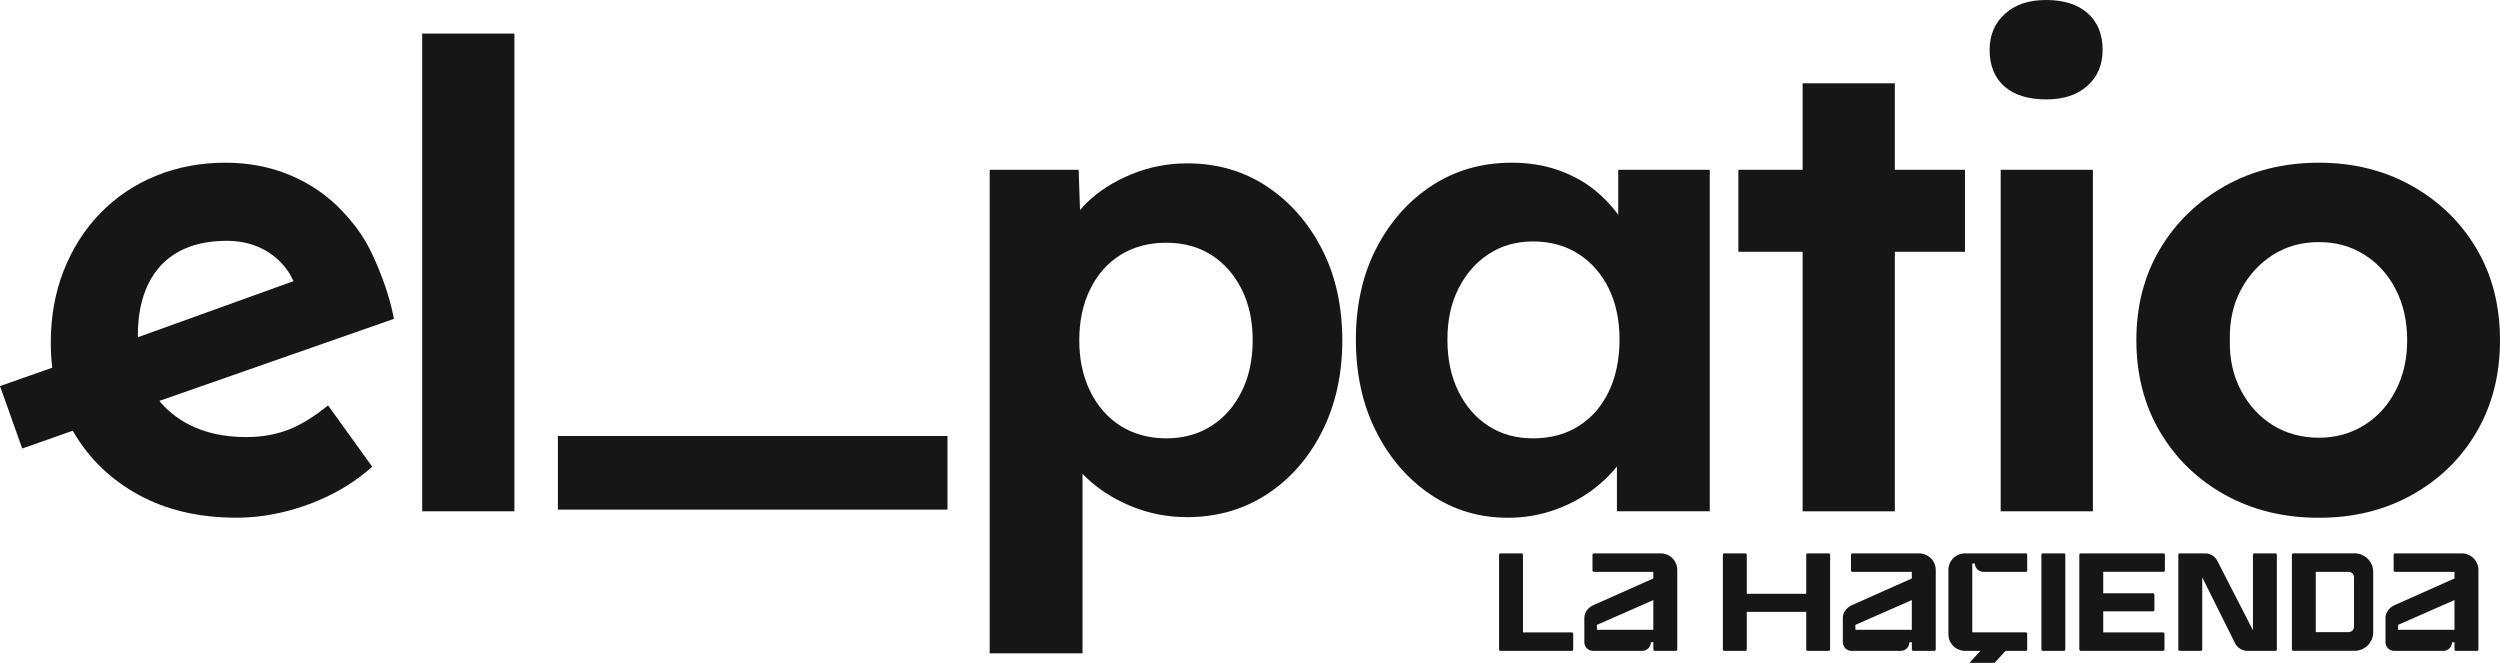
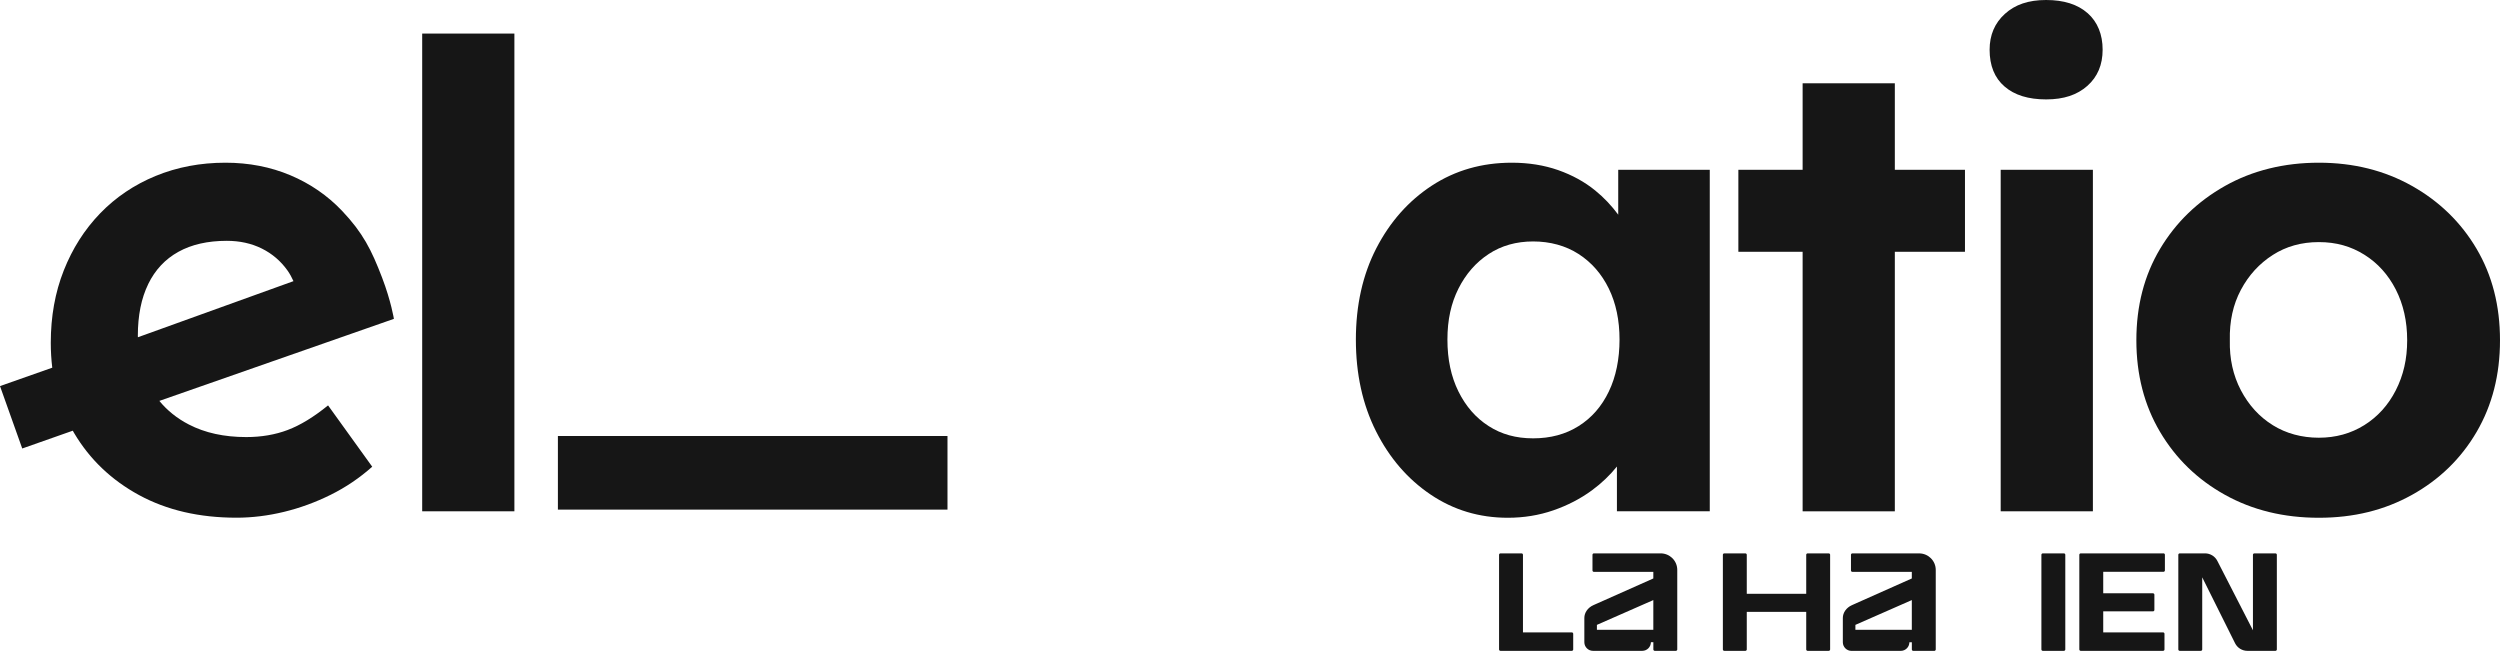
<svg xmlns="http://www.w3.org/2000/svg" width="479" height="127" viewBox="0 0 479 127" fill="none">
  <path d="M98.558 6.432H80.892V97.964H98.558V6.432Z" fill="#161616" />
  <path d="M181.539 83.539H106.893V97.641H181.539V83.539Z" fill="#161616" />
-   <path d="M242.689 35.688C238.251 32.764 233.171 31.299 227.447 31.299C223.715 31.299 220.147 32 216.751 33.403C213.348 34.806 210.509 36.622 208.228 38.845C207.756 39.303 207.335 39.773 206.931 40.254L206.669 32.538H189.624V125.184H207.414V90.774C207.54 90.904 207.659 91.034 207.79 91.17C210.197 93.563 213.121 95.481 216.563 96.923C220.005 98.365 223.635 99.084 227.447 99.084C233.171 99.084 238.268 97.624 242.752 94.694C247.229 91.764 250.757 87.748 253.328 82.634C255.9 77.52 257.186 71.711 257.186 65.194C257.186 58.678 255.883 52.761 253.266 47.692C250.654 42.624 247.127 38.624 242.689 35.694M237.898 75.02C236.487 77.865 234.542 80.072 232.05 81.638C229.563 83.205 226.702 83.986 223.464 83.986C220.227 83.986 217.246 83.205 214.754 81.638C212.267 80.072 210.316 77.865 208.905 75.02C207.494 72.175 206.789 68.894 206.789 65.189C206.789 61.483 207.494 58.197 208.905 55.357C210.316 52.512 212.262 50.328 214.754 48.801C217.24 47.274 220.147 46.51 223.464 46.51C226.781 46.51 229.666 47.296 232.112 48.863C234.559 50.43 236.487 52.619 237.898 55.419C239.309 58.225 240.015 61.478 240.015 65.194C240.015 68.911 239.309 72.186 237.898 75.026" fill="#161616" />
  <path d="M310.052 41.136C308.789 39.422 307.327 37.866 305.637 36.492C303.606 34.84 301.239 33.545 298.548 32.594C295.851 31.65 292.887 31.174 289.65 31.174C283.926 31.174 278.828 32.639 274.345 35.564C269.867 38.494 266.323 42.494 263.706 47.562C261.094 52.63 259.786 58.468 259.786 65.064C259.786 71.66 261.072 77.515 263.643 82.628C266.215 87.742 269.697 91.781 274.095 94.751C278.493 97.721 283.425 99.203 288.899 99.203C291.965 99.203 294.873 98.728 297.609 97.783C300.346 96.838 302.815 95.56 305.011 93.948C306.86 92.59 308.448 91.068 309.802 89.388V97.964H327.592V32.532H310.052V41.136ZM302.462 81.638C299.976 83.205 297.069 83.986 293.752 83.986C290.435 83.986 287.675 83.205 285.229 81.638C282.782 80.072 280.854 77.865 279.443 75.02C278.032 72.175 277.326 68.854 277.326 65.064C277.326 61.274 278.032 58.095 279.443 55.289C280.854 52.489 282.782 50.283 285.229 48.671C287.675 47.064 290.52 46.261 293.752 46.261C296.983 46.261 299.97 47.064 302.462 48.671C304.949 50.277 306.877 52.489 308.248 55.289C309.614 58.095 310.302 61.353 310.302 65.064C310.302 68.775 309.62 72.18 308.248 75.02C306.883 77.865 304.954 80.072 302.462 81.638Z" fill="#161616" />
  <path d="M363.049 15.958H345.383V32.532H333.071V48.241H345.383V97.969H363.049V48.241H376.488V32.532H363.049V15.958Z" fill="#161616" />
  <path d="M400.998 32.532H383.332V97.964H400.998V32.532Z" fill="#161616" />
  <path d="M400.002 2.534C398.09 0.843 395.439 0 392.037 0C388.635 0 386.086 0.888 384.134 2.659C382.183 4.435 381.21 6.72 381.21 9.526C381.21 12.575 382.16 14.928 384.072 16.574C385.978 18.226 388.635 19.046 392.037 19.046C395.439 19.046 397.988 18.181 399.94 16.45C401.891 14.719 402.864 12.411 402.864 9.52C402.864 6.63 401.908 4.22 400.002 2.529" fill="#161616" />
  <path d="M474.522 47.687C471.535 42.618 467.411 38.596 462.142 35.626C456.874 32.657 450.923 31.174 444.289 31.174C437.655 31.174 431.578 32.657 426.31 35.626C421.042 38.596 416.894 42.618 413.867 47.687C410.84 52.761 409.327 58.593 409.327 65.189C409.327 71.784 410.84 77.639 413.867 82.753C416.894 87.867 421.042 91.888 426.31 94.813C431.578 97.743 437.57 99.203 444.289 99.203C451.008 99.203 456.874 97.743 462.142 94.813C467.405 91.883 471.535 87.867 474.522 82.753C477.509 77.639 479 71.79 479 65.189C479 58.587 477.509 52.755 474.522 47.687ZM459.036 74.777C457.585 77.622 455.571 79.845 452.999 81.457C450.428 83.064 447.526 83.867 444.289 83.867C441.051 83.867 438.025 83.064 435.453 81.457C432.881 79.851 430.85 77.622 429.354 74.777C427.863 71.931 427.152 68.735 427.237 65.189C427.152 61.563 427.858 58.344 429.354 55.538C430.845 52.732 432.881 50.509 435.453 48.858C438.025 47.206 440.966 46.386 444.289 46.386C447.611 46.386 450.428 47.189 452.999 48.795C455.571 50.402 457.579 52.63 459.036 55.476C460.487 58.321 461.215 61.557 461.215 65.189C461.215 68.82 460.487 71.931 459.036 74.777Z" fill="#161616" />
  <path d="M395.439 106.025H391.405C391.257 106.025 391.132 106.149 391.132 106.296V124.432C391.132 124.579 391.257 124.703 391.405 124.703H395.439C395.587 124.703 395.712 124.585 395.712 124.432V106.296C395.712 106.149 395.593 106.025 395.439 106.025Z" fill="#161616" />
-   <path d="M451.52 106.042V106.019H439.401C439.254 106.019 439.128 106.144 439.128 106.291V124.426C439.128 124.573 439.254 124.698 439.401 124.698H451.389V124.686C453.244 124.562 454.706 123.023 454.706 121.151V109.566C454.706 107.733 453.312 106.228 451.52 106.042ZM451.031 120.082C451.031 120.647 450.57 121.111 449.995 121.111H443.703V109.566H449.995C450.564 109.566 451.031 110.024 451.031 110.595V120.082Z" fill="#161616" />
  <path d="M350.379 106.025H346.345C346.197 106.025 346.072 106.149 346.072 106.296V113.774H334.682V106.296C334.682 106.149 334.556 106.025 334.408 106.025H330.375C330.227 106.025 330.102 106.149 330.102 106.296V124.432C330.102 124.579 330.221 124.703 330.375 124.703H334.408C334.556 124.703 334.682 124.585 334.682 124.432V117.231H346.072V124.432C346.072 124.579 346.197 124.703 346.345 124.703H350.379C350.527 124.703 350.652 124.585 350.652 124.432V106.296C350.652 106.149 350.532 106.025 350.379 106.025Z" fill="#161616" />
  <path d="M414.522 106.025H398.671C398.523 106.025 398.398 106.149 398.398 106.296V124.432C398.398 124.579 398.523 124.703 398.671 124.703H400.446C400.446 124.703 400.463 124.703 400.474 124.703H414.442C414.59 124.703 414.715 124.585 414.715 124.432V121.434C414.715 121.287 414.59 121.162 414.442 121.162H402.978V117.135H412.507C412.655 117.135 412.781 117.016 412.781 116.863V113.944C412.781 113.797 412.655 113.673 412.507 113.673H402.978V109.56H414.522C414.669 109.56 414.795 109.436 414.795 109.289V106.291C414.795 106.144 414.675 106.019 414.522 106.019" fill="#161616" />
  <path d="M435.971 106.025H431.937C431.789 106.025 431.664 106.149 431.664 106.296V120.761L424.837 107.456C424.387 106.579 423.477 106.025 422.481 106.025H417.639C417.491 106.025 417.366 106.149 417.366 106.296V124.432C417.366 124.579 417.491 124.703 417.639 124.703H421.673C421.821 124.703 421.946 124.585 421.946 124.432V110.618L428.239 123.244C428.683 124.138 429.604 124.703 430.606 124.703H435.971C436.119 124.703 436.244 124.585 436.244 124.432V106.296C436.244 106.149 436.124 106.025 435.971 106.025Z" fill="#161616" />
  <path d="M318.205 106.025H305.392C305.244 106.025 305.119 106.144 305.119 106.296V109.3C305.119 109.447 305.244 109.572 305.392 109.572H316.777V110.833L305.967 115.647L305.745 115.743L305.273 115.958C304.232 116.422 303.56 117.389 303.56 118.385V123.052C303.56 123.962 304.306 124.703 305.222 124.703H314.649C315.565 124.703 316.31 123.962 316.31 123.052L316.783 123.046V124.432C316.783 124.579 316.908 124.703 317.056 124.703H321.089C321.237 124.703 321.363 124.579 321.363 124.432V109.193C321.363 107.456 319.957 106.047 318.216 106.025M316.305 120.664H305.967V119.725L316.777 114.974V120.67H316.305V120.664Z" fill="#161616" />
  <path d="M367.732 106.025H354.919C354.771 106.025 354.646 106.144 354.646 106.296V109.3C354.646 109.447 354.771 109.572 354.919 109.572H366.303V110.833L355.272 115.749L354.799 115.964C353.758 116.428 353.087 117.395 353.087 118.39V123.057C353.087 123.968 353.832 124.709 354.748 124.709H364.176C365.092 124.709 365.837 123.968 365.837 123.057L366.309 123.052V124.437C366.309 124.585 366.434 124.709 366.582 124.709H370.616C370.764 124.709 370.889 124.585 370.889 124.437V109.198C370.889 107.462 369.484 106.053 367.743 106.03M365.831 120.664H355.494V119.725L366.303 114.974V120.67H365.831V120.664Z" fill="#161616" />
-   <path d="M471.706 106.025H458.893C458.746 106.025 458.62 106.144 458.62 106.296V109.3C458.62 109.447 458.746 109.572 458.893 109.572H470.278V110.833L459.246 115.749L458.774 115.964C457.733 116.428 457.061 117.395 457.061 118.39V123.057C457.061 123.968 457.807 124.709 458.723 124.709H468.15C469.066 124.709 469.812 123.968 469.812 123.057L470.284 123.052V124.437C470.284 124.585 470.409 124.709 470.557 124.709H474.591C474.739 124.709 474.864 124.585 474.864 124.437V109.198C474.864 107.462 473.458 106.053 471.717 106.03M469.806 120.664H459.468V119.725L470.278 114.974V120.67H469.806V120.664Z" fill="#161616" />
-   <path d="M378.376 107.954C378.394 108.847 379.133 109.572 380.038 109.572H388.14C388.288 109.572 388.413 109.447 388.413 109.3V106.296C388.413 106.149 388.288 106.025 388.14 106.025H376.499C374.741 106.025 373.313 107.445 373.313 109.193V121.536C373.313 123.131 374.496 124.449 376.038 124.669C376.078 124.692 376.123 124.703 376.169 124.703H379.452L377.352 127H382.171L384.271 124.703H388.14C388.288 124.703 388.413 124.579 388.413 124.432V121.428C388.413 121.281 388.288 121.157 388.14 121.157H377.887V107.954H378.376Z" fill="#161616" />
  <path d="M301.154 121.162H291.8V106.296C291.8 106.149 291.681 106.025 291.527 106.025H287.493C287.345 106.025 287.22 106.144 287.22 106.296V124.432C287.22 124.579 287.345 124.703 287.493 124.703H301.154C301.302 124.703 301.427 124.579 301.427 124.432V121.434C301.427 121.287 301.307 121.162 301.154 121.162Z" fill="#161616" />
  <path d="M55.142 82.379C52.736 83.29 50.084 83.743 47.177 83.743C42.95 83.743 39.274 82.939 36.168 81.327C33.915 80.162 32.043 78.652 30.53 76.813L75.471 61.093C75.471 61.093 74.936 57.716 73.212 53.202C71.175 47.867 69.519 44.592 65.531 40.389C62.749 37.465 59.455 35.196 55.643 33.584C51.825 31.978 47.678 31.174 43.2 31.174C38.387 31.174 33.932 32.023 29.824 33.709C25.716 35.4 22.172 37.793 19.185 40.881C16.198 43.976 13.877 47.624 12.215 51.827C10.554 56.036 9.729 60.652 9.729 65.681C9.729 67.316 9.826 68.911 10.013 70.449L0 73.974L4.261 85.932L13.945 82.521C14.036 82.679 14.121 82.838 14.212 82.99C17.199 88.019 21.347 91.979 26.655 94.864C31.963 97.749 38.182 99.191 45.316 99.191C48.303 99.191 51.33 98.818 54.397 98.077C57.463 97.336 60.45 96.244 63.358 94.802C66.265 93.359 68.91 91.566 71.317 89.422L62.857 77.673C60.12 79.896 57.549 81.469 55.142 82.374V82.379ZM28.396 54.429C29.722 51.709 31.65 49.649 34.182 48.247C36.714 46.844 39.803 46.142 43.45 46.142C45.937 46.142 48.178 46.634 50.169 47.624C52.161 48.614 53.794 50.017 55.085 51.827C55.546 52.478 55.91 53.168 56.229 53.869L26.422 64.617C26.422 64.521 26.41 64.425 26.41 64.323C26.41 60.448 27.07 57.15 28.402 54.429H28.396Z" fill="#161616" />
</svg>